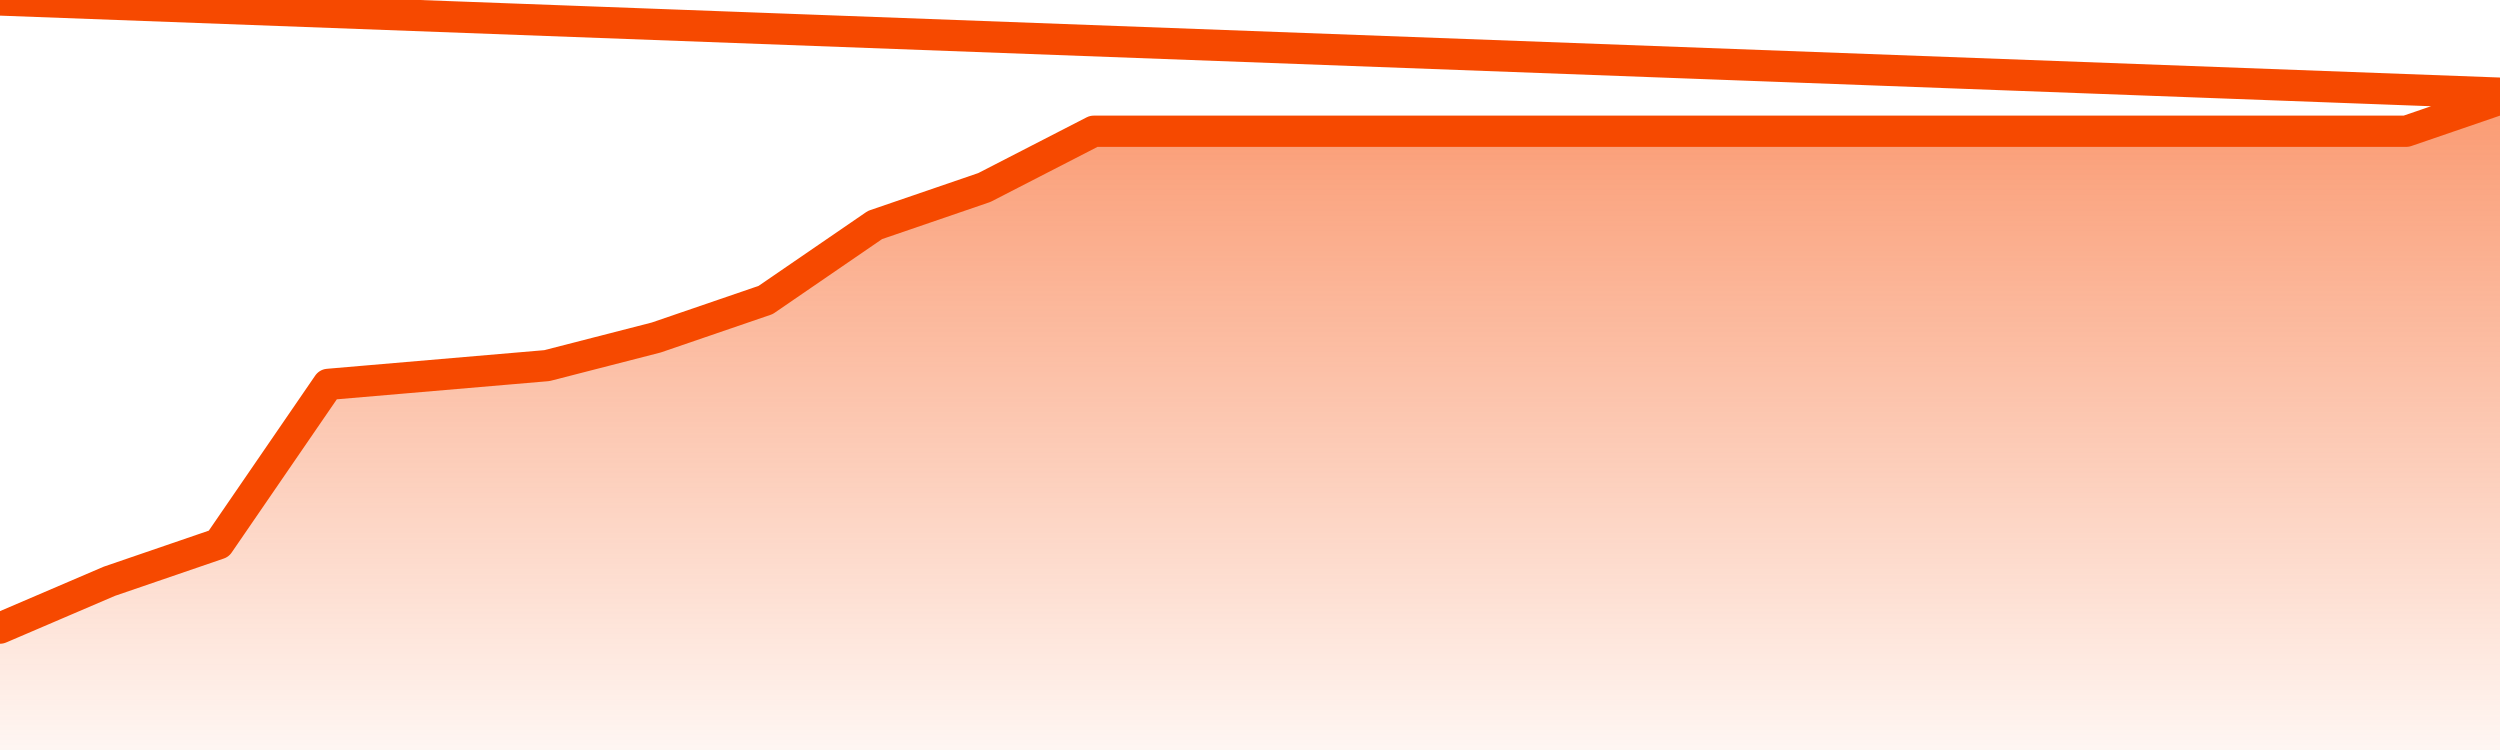
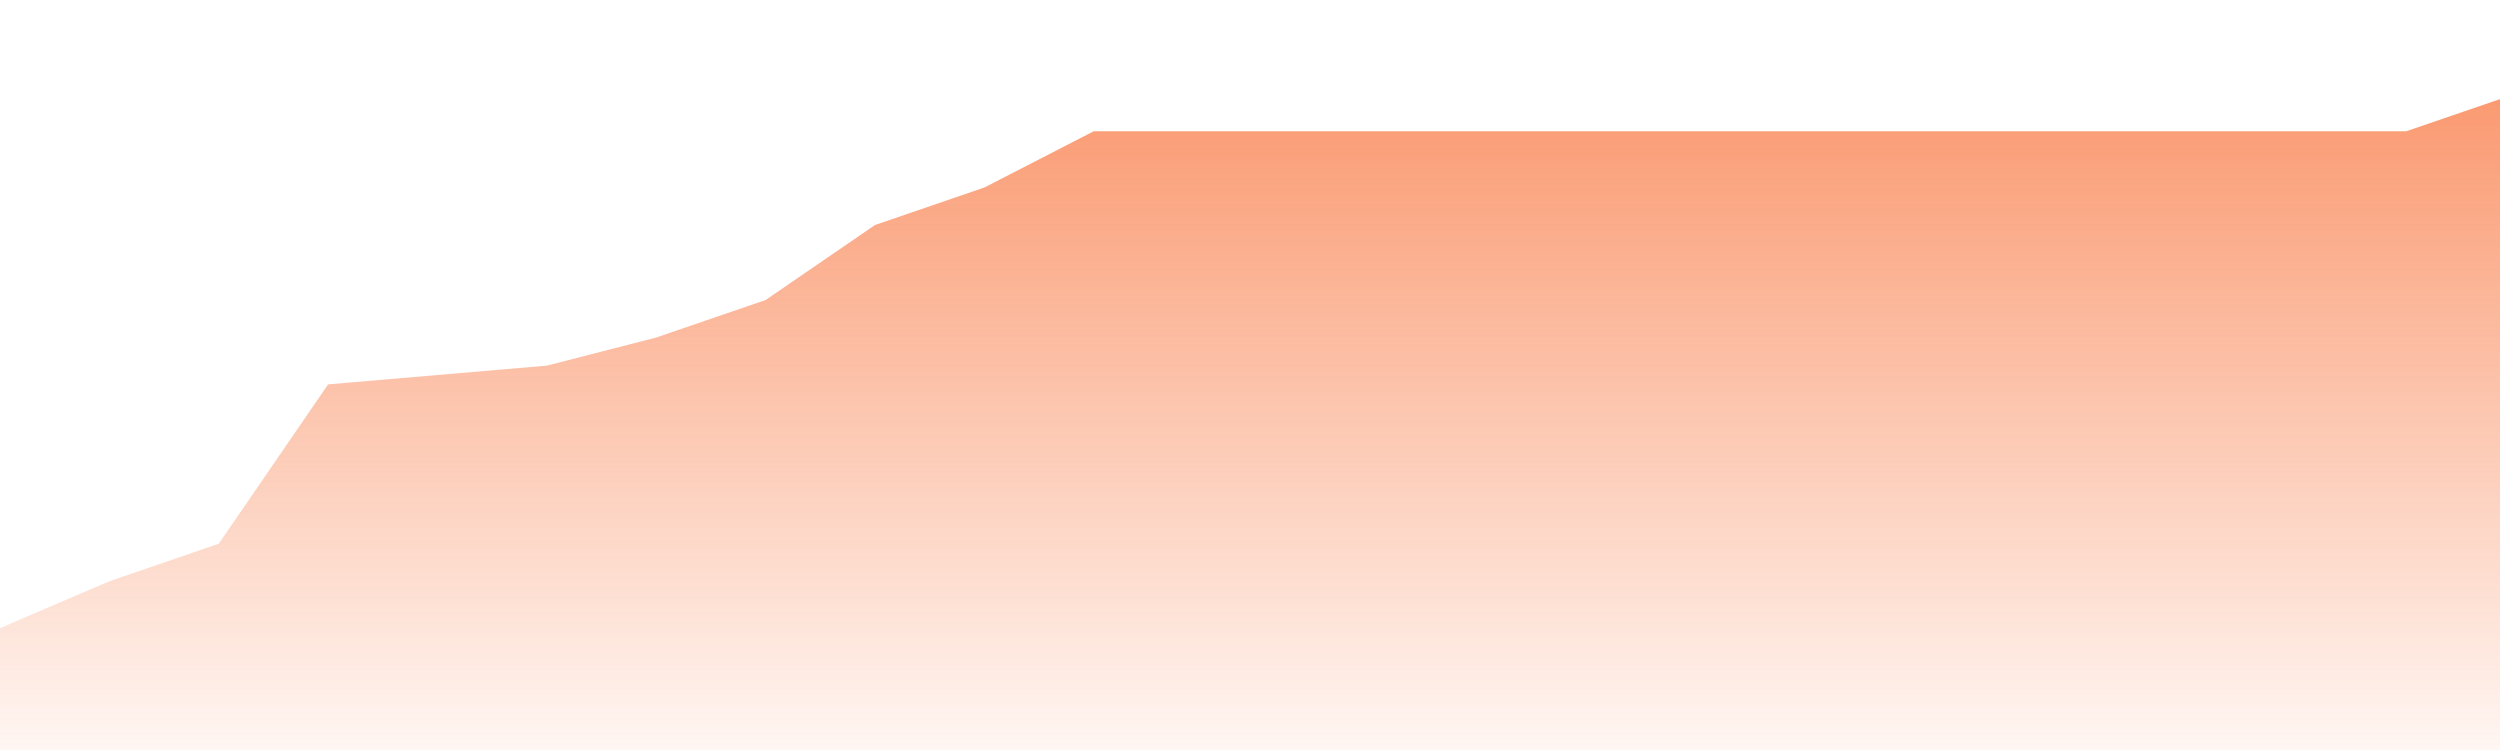
<svg xmlns="http://www.w3.org/2000/svg" version="1.1" width="80" height="24" viewBox="0 0 80 24">
  <defs>
    <linearGradient x1=".5" x2=".5" y2="1" id="gradient">
      <stop offset="0" stop-color="#F64900" />
      <stop offset="1" stop-color="#f64900" stop-opacity="0" />
    </linearGradient>
  </defs>
  <path fill="url(#gradient)" fill-opacity="0.56" stroke="none" d="M 0,26 0.0,20.1 3.5,18.6 7.0,17.4 10.5,12.3 14.0,12.0 17.5,11.7 21.0,10.8 24.5,9.6 28.0,7.2 31.5,6.0 35.0,4.2 38.5,4.2 42.0,4.2 45.5,4.2 49.0,4.2 52.5,4.2 56.0,4.2 59.5,4.2 63.0,4.2 66.5,4.2 70.0,4.2 73.5,4.2 77.0,4.2 80.5,3.0 82,26 Z" />
-   <path fill="none" stroke="#F64900" stroke-width="1" stroke-linejoin="round" stroke-linecap="round" d="M 0.0,20.1 3.5,18.6 7.0,17.4 10.5,12.3 14.0,12.0 17.5,11.7 21.0,10.8 24.5,9.6 28.0,7.2 31.5,6.0 35.0,4.2 38.5,4.2 42.0,4.2 45.5,4.2 49.0,4.2 52.5,4.2 56.0,4.2 59.5,4.2 63.0,4.2 66.5,4.2 70.0,4.2 73.5,4.2 77.0,4.2 80.5,3.0.join(' ') }" />
</svg>